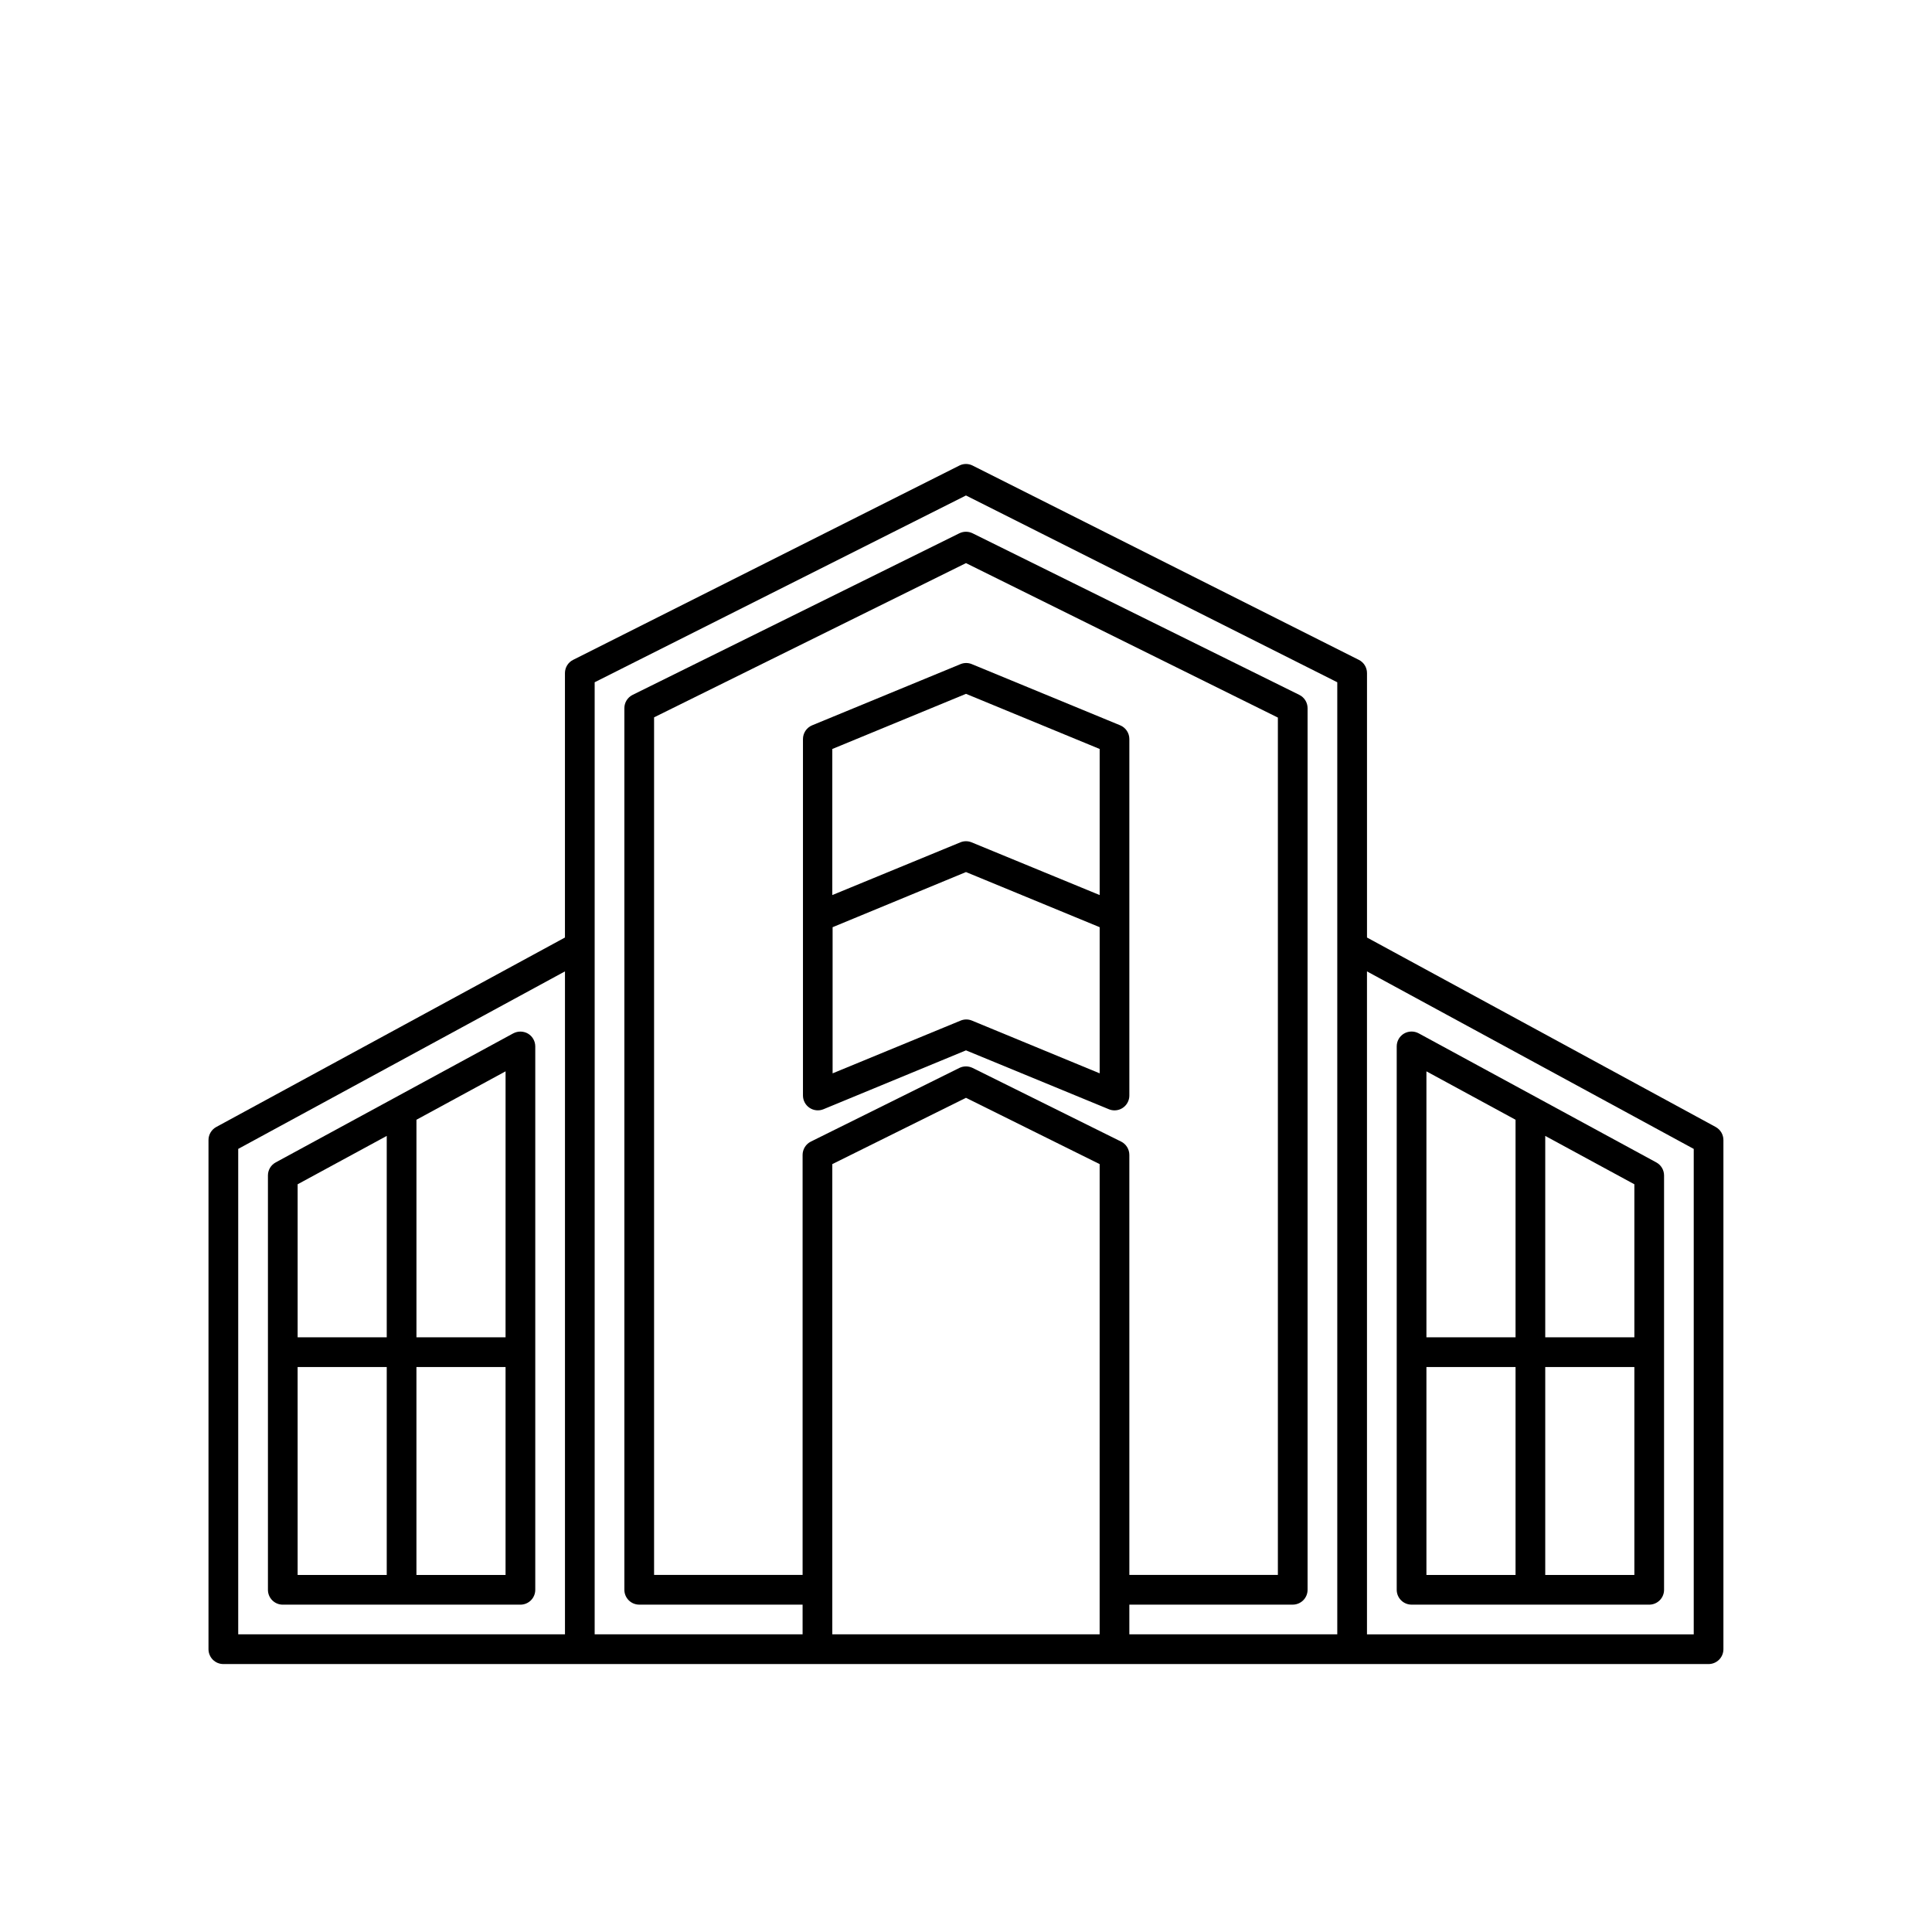
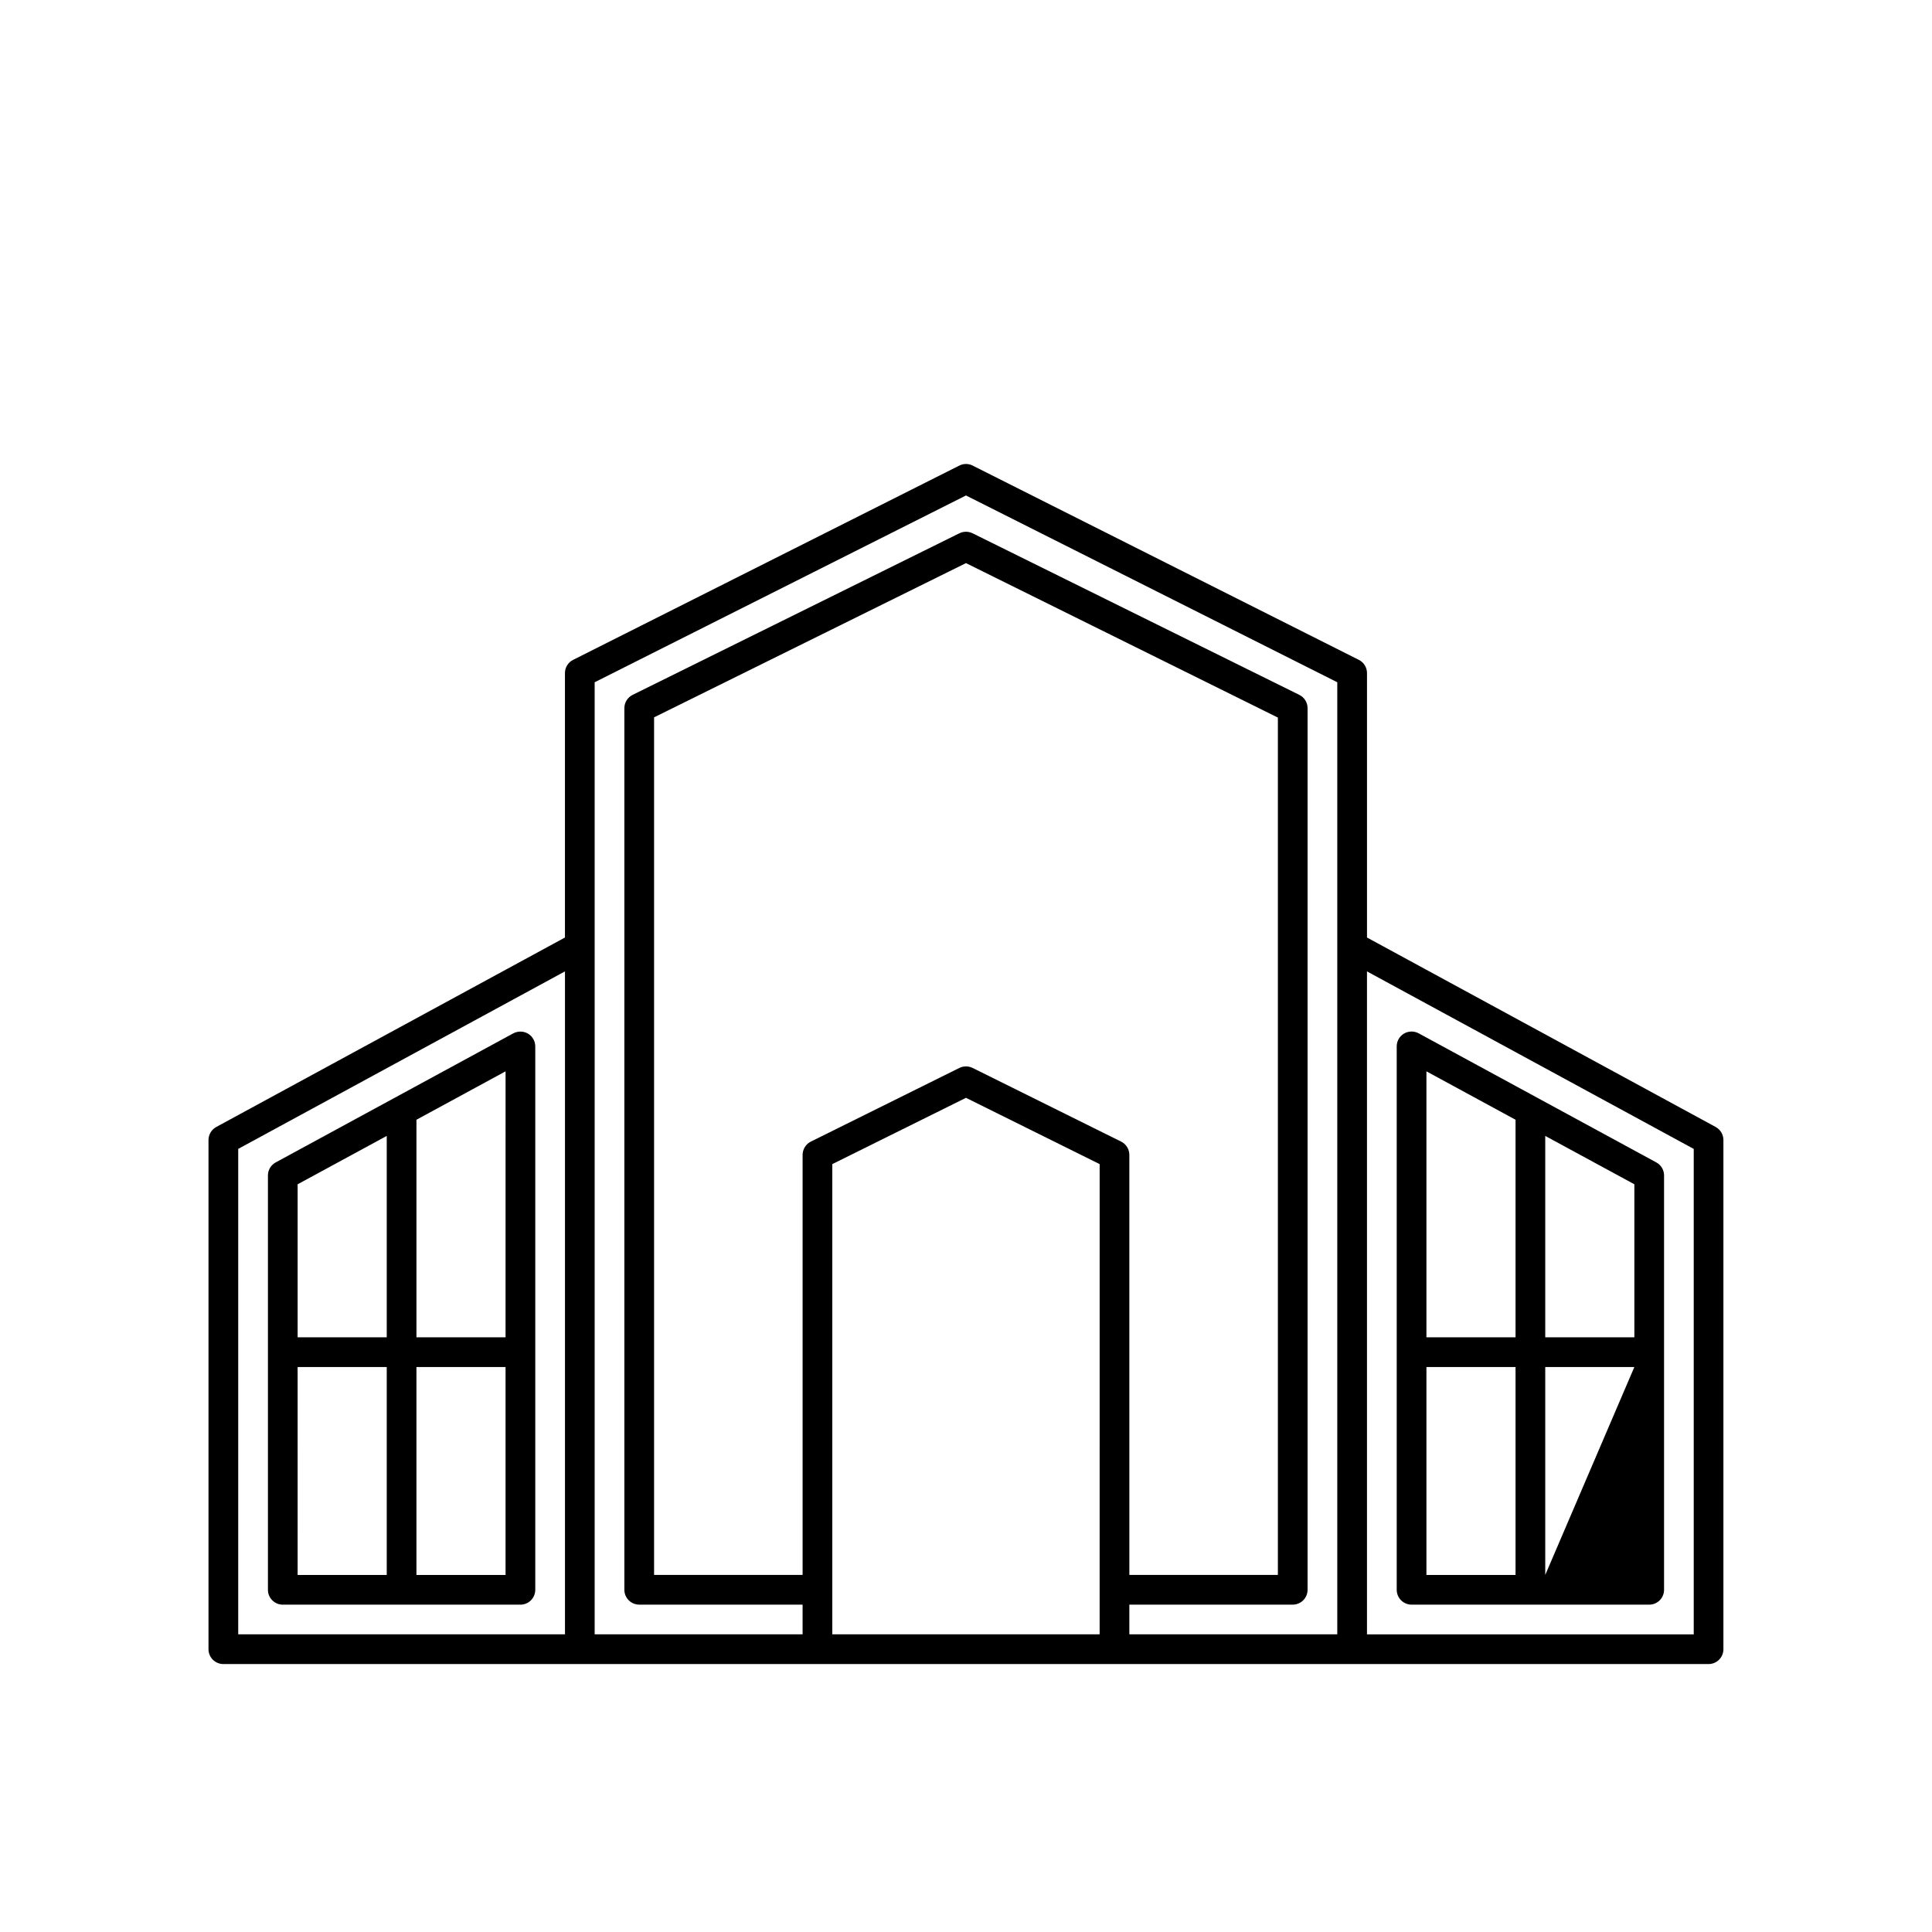
<svg xmlns="http://www.w3.org/2000/svg" fill="#000000" width="800px" height="800px" version="1.1" viewBox="144 144 512 512">
  <g>
    <path d="m598.67 442.66-92.402-50.207v-70.078c0.004-1.484-0.84-2.848-2.172-3.508l-102.34-51.484c-1.105-0.566-2.418-0.566-3.527 0l-102.34 51.484c-1.332 0.66-2.172 2.023-2.172 3.508v70.078l-92.402 50.207c-1.27 0.688-2.062 2.019-2.062 3.465v134.93c0 1.043 0.414 2.047 1.152 2.785 0.738 0.738 1.738 1.152 2.785 1.152h393.6c1.043 0 2.043-0.414 2.781-1.152 0.738-0.738 1.152-1.742 1.152-2.785v-134.93c0-1.445-0.789-2.777-2.062-3.465zm-391.54 5.809 86.594-47.043v175.69h-86.594zm233.97-1.938-39.359-19.523v0.004c-1.102-0.535-2.391-0.535-3.496 0l-39.359 19.523c-1.336 0.664-2.184 2.031-2.188 3.527v111.31h-39.359v-227.27l82.656-40.871 82.656 40.934v227.2h-39.359l-0.004-111.31c-0.004-1.496-0.848-2.863-2.188-3.527zm-76.531 118.78v-112.81l35.426-17.57 35.426 17.57-0.004 124.61h-70.848zm78.719 3.938 43.297-0.004c1.043 0 2.047-0.414 2.785-1.152s1.152-1.738 1.152-2.781v-233.64c0-1.496-0.848-2.859-2.188-3.523l-86.594-42.824c-1.102-0.539-2.391-0.539-3.496 0l-86.594 42.824h0.004c-1.344 0.664-2.191 2.027-2.191 3.523v233.64c0 1.043 0.418 2.043 1.156 2.781 0.734 0.738 1.738 1.152 2.781 1.152h43.297v7.871h-55.105v-252.31l98.402-49.5 98.398 49.5v252.31h-55.105zm149.57 7.871h-86.594v-175.69l86.594 47.043z" />
-     <path d="m518.08 569.25h62.977c1.043 0 2.047-0.414 2.785-1.152 0.738-0.738 1.152-1.738 1.152-2.781v-109.82c-0.004-1.441-0.793-2.766-2.062-3.449l-62.977-34.211c-1.223-0.652-2.695-0.621-3.891 0.078-1.191 0.711-1.922 2-1.918 3.387v144.01c0 1.043 0.414 2.043 1.152 2.781s1.738 1.152 2.781 1.152zm3.938-62.977h23.617v55.105h-23.617zm31.488 55.105v-55.105h23.617v55.105zm23.617-62.977h-23.617v-53.371l23.617 12.816zm-31.488-57.656v57.656h-23.617v-70.484z" />
+     <path d="m518.08 569.25h62.977c1.043 0 2.047-0.414 2.785-1.152 0.738-0.738 1.152-1.738 1.152-2.781v-109.82c-0.004-1.441-0.793-2.766-2.062-3.449l-62.977-34.211c-1.223-0.652-2.695-0.621-3.891 0.078-1.191 0.711-1.922 2-1.918 3.387v144.01c0 1.043 0.414 2.043 1.152 2.781s1.738 1.152 2.781 1.152zm3.938-62.977h23.617v55.105h-23.617zm31.488 55.105v-55.105h23.617zm23.617-62.977h-23.617v-53.371l23.617 12.816zm-31.488-57.656v57.656h-23.617v-70.484z" />
    <path d="m280.04 417.84-62.977 34.211h0.004c-1.27 0.684-2.062 2.008-2.062 3.449v109.82c0 1.043 0.414 2.043 1.152 2.781 0.738 0.738 1.738 1.152 2.781 1.152h62.977c1.043 0 2.047-0.414 2.785-1.152s1.152-1.738 1.152-2.781v-144.01c0-1.387-0.73-2.676-1.922-3.387-1.195-0.691-2.664-0.723-3.891-0.078zm-2.062 80.562h-23.613v-57.656l23.617-12.832zm-31.488-53.371v53.371h-23.613v-40.555zm-23.617 61.246h23.617v55.105l-23.613-0.004zm31.488 55.105v-55.105h23.617v55.105z" />
-     <path d="m443.29 387.09v-47.234c0-1.59-0.957-3.023-2.422-3.637l-39.359-16.23c-0.941-0.379-1.992-0.379-2.93 0l-39.359 16.23c-1.469 0.613-2.422 2.047-2.426 3.637v94.465c0 1.312 0.656 2.535 1.746 3.266 1.09 0.73 2.473 0.871 3.688 0.371l37.77-15.602 37.863 15.602c0.473 0.199 0.98 0.301 1.496 0.301 1.043 0 2.043-0.414 2.781-1.152s1.152-1.742 1.152-2.785zm-78.719-44.602 35.426-14.613 35.426 14.609v38.715l-33.961-13.98h-0.004c-0.938-0.379-1.988-0.379-2.926 0l-33.961 13.98zm37 71.98c-0.957-0.398-2.035-0.398-2.992 0l-33.93 13.98v-38.73l35.348-14.613 35.426 14.609v38.73z" />
  </g>
</svg>